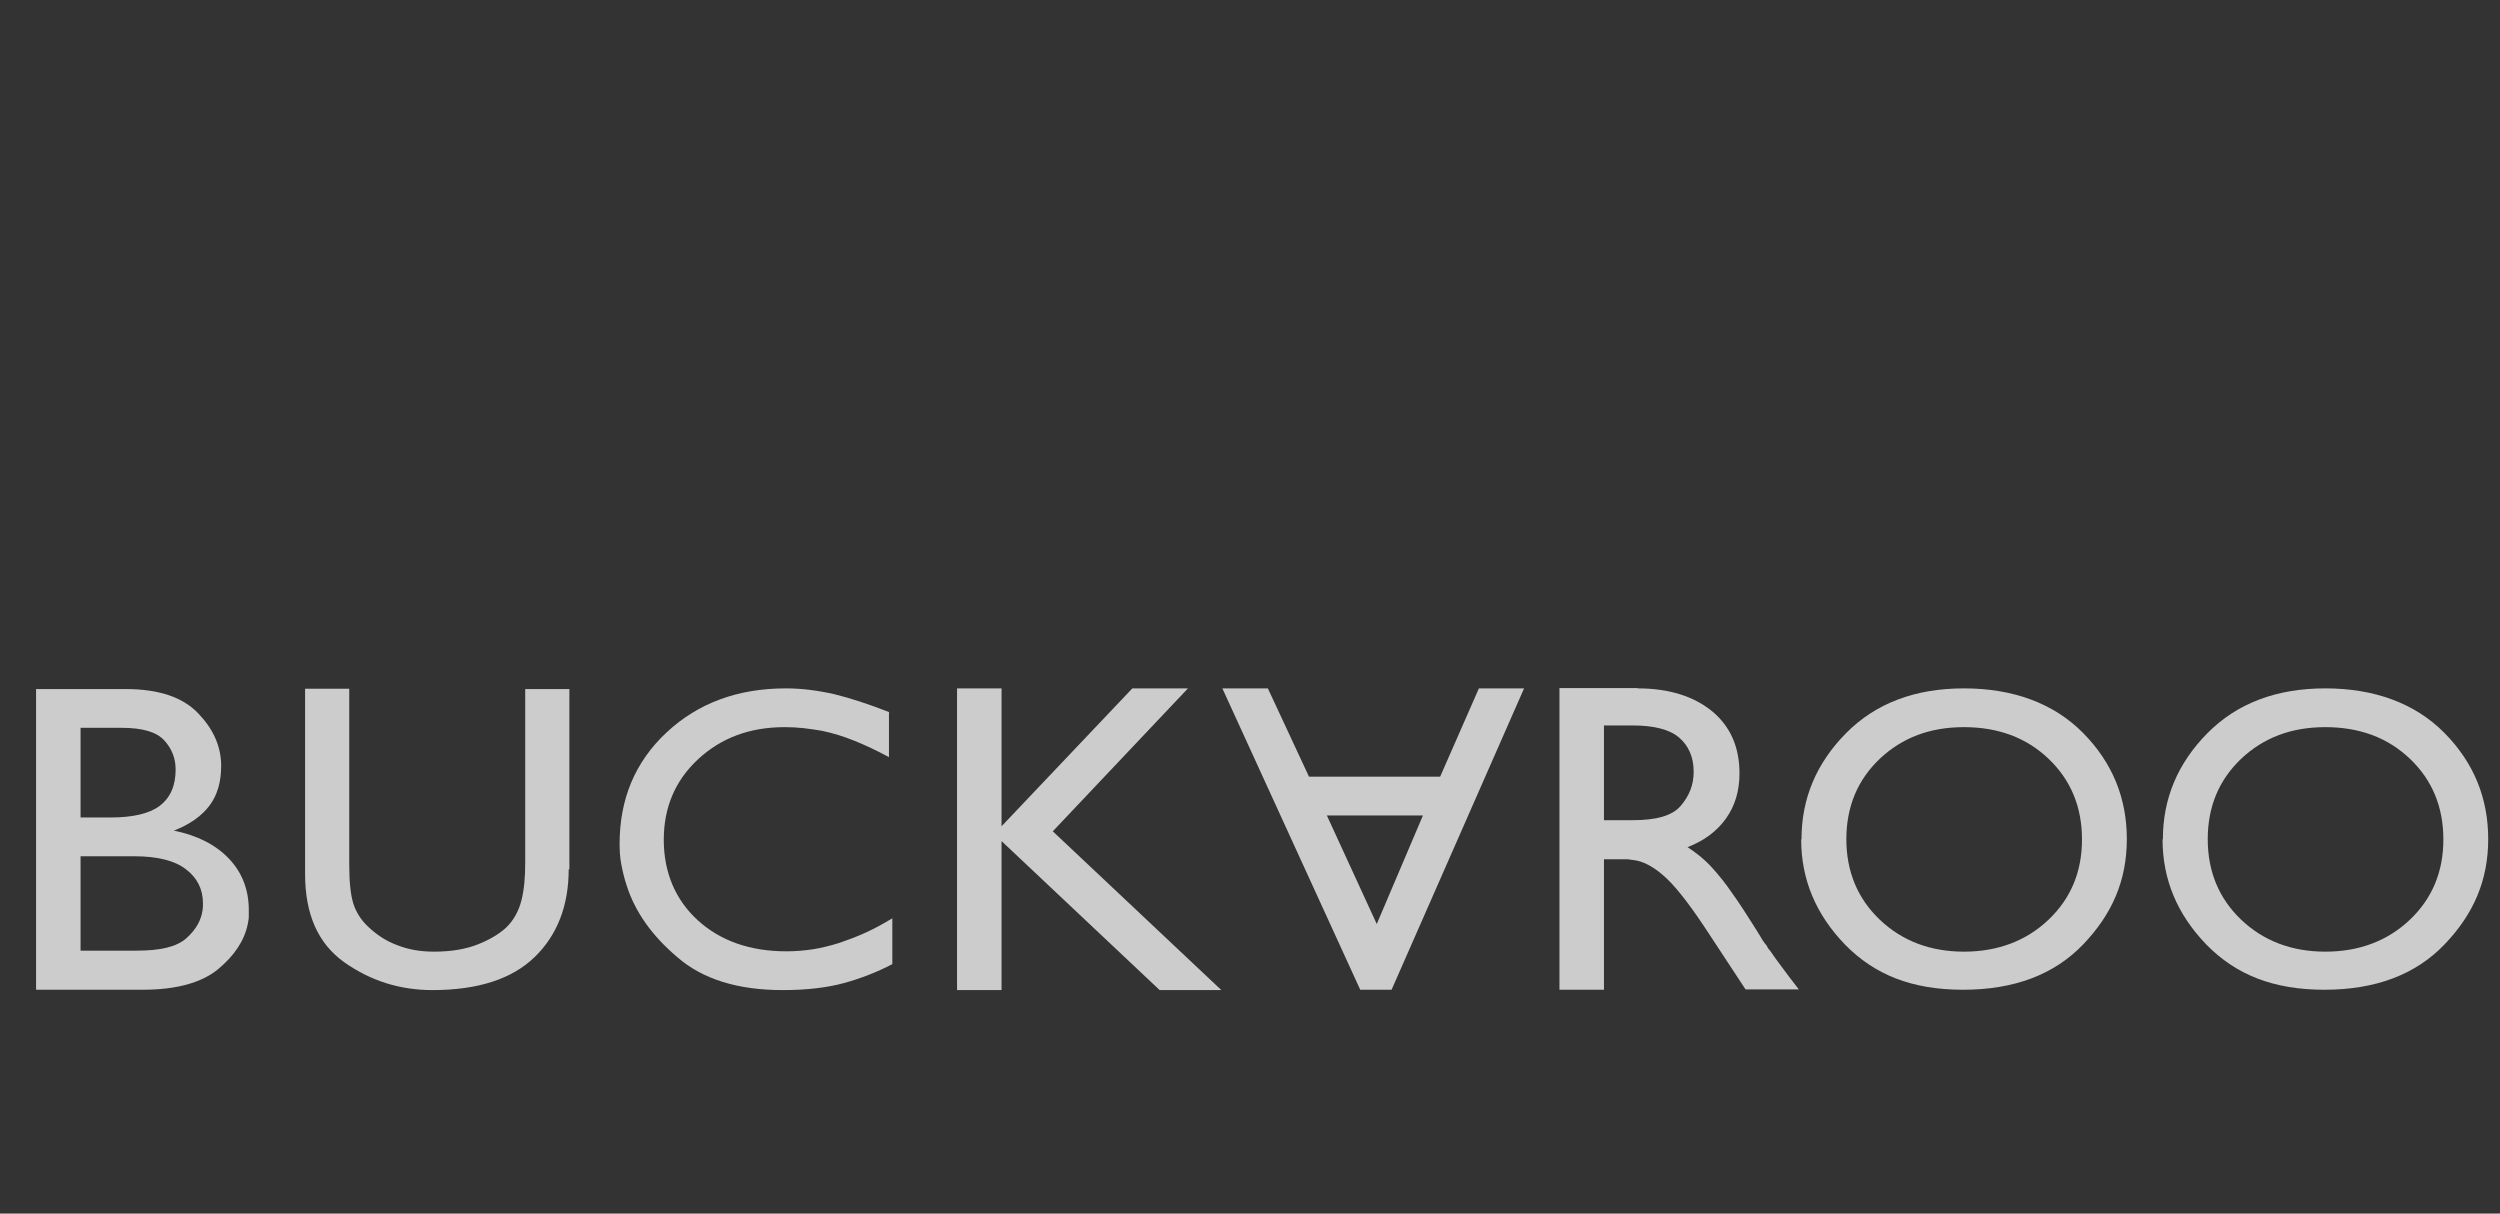
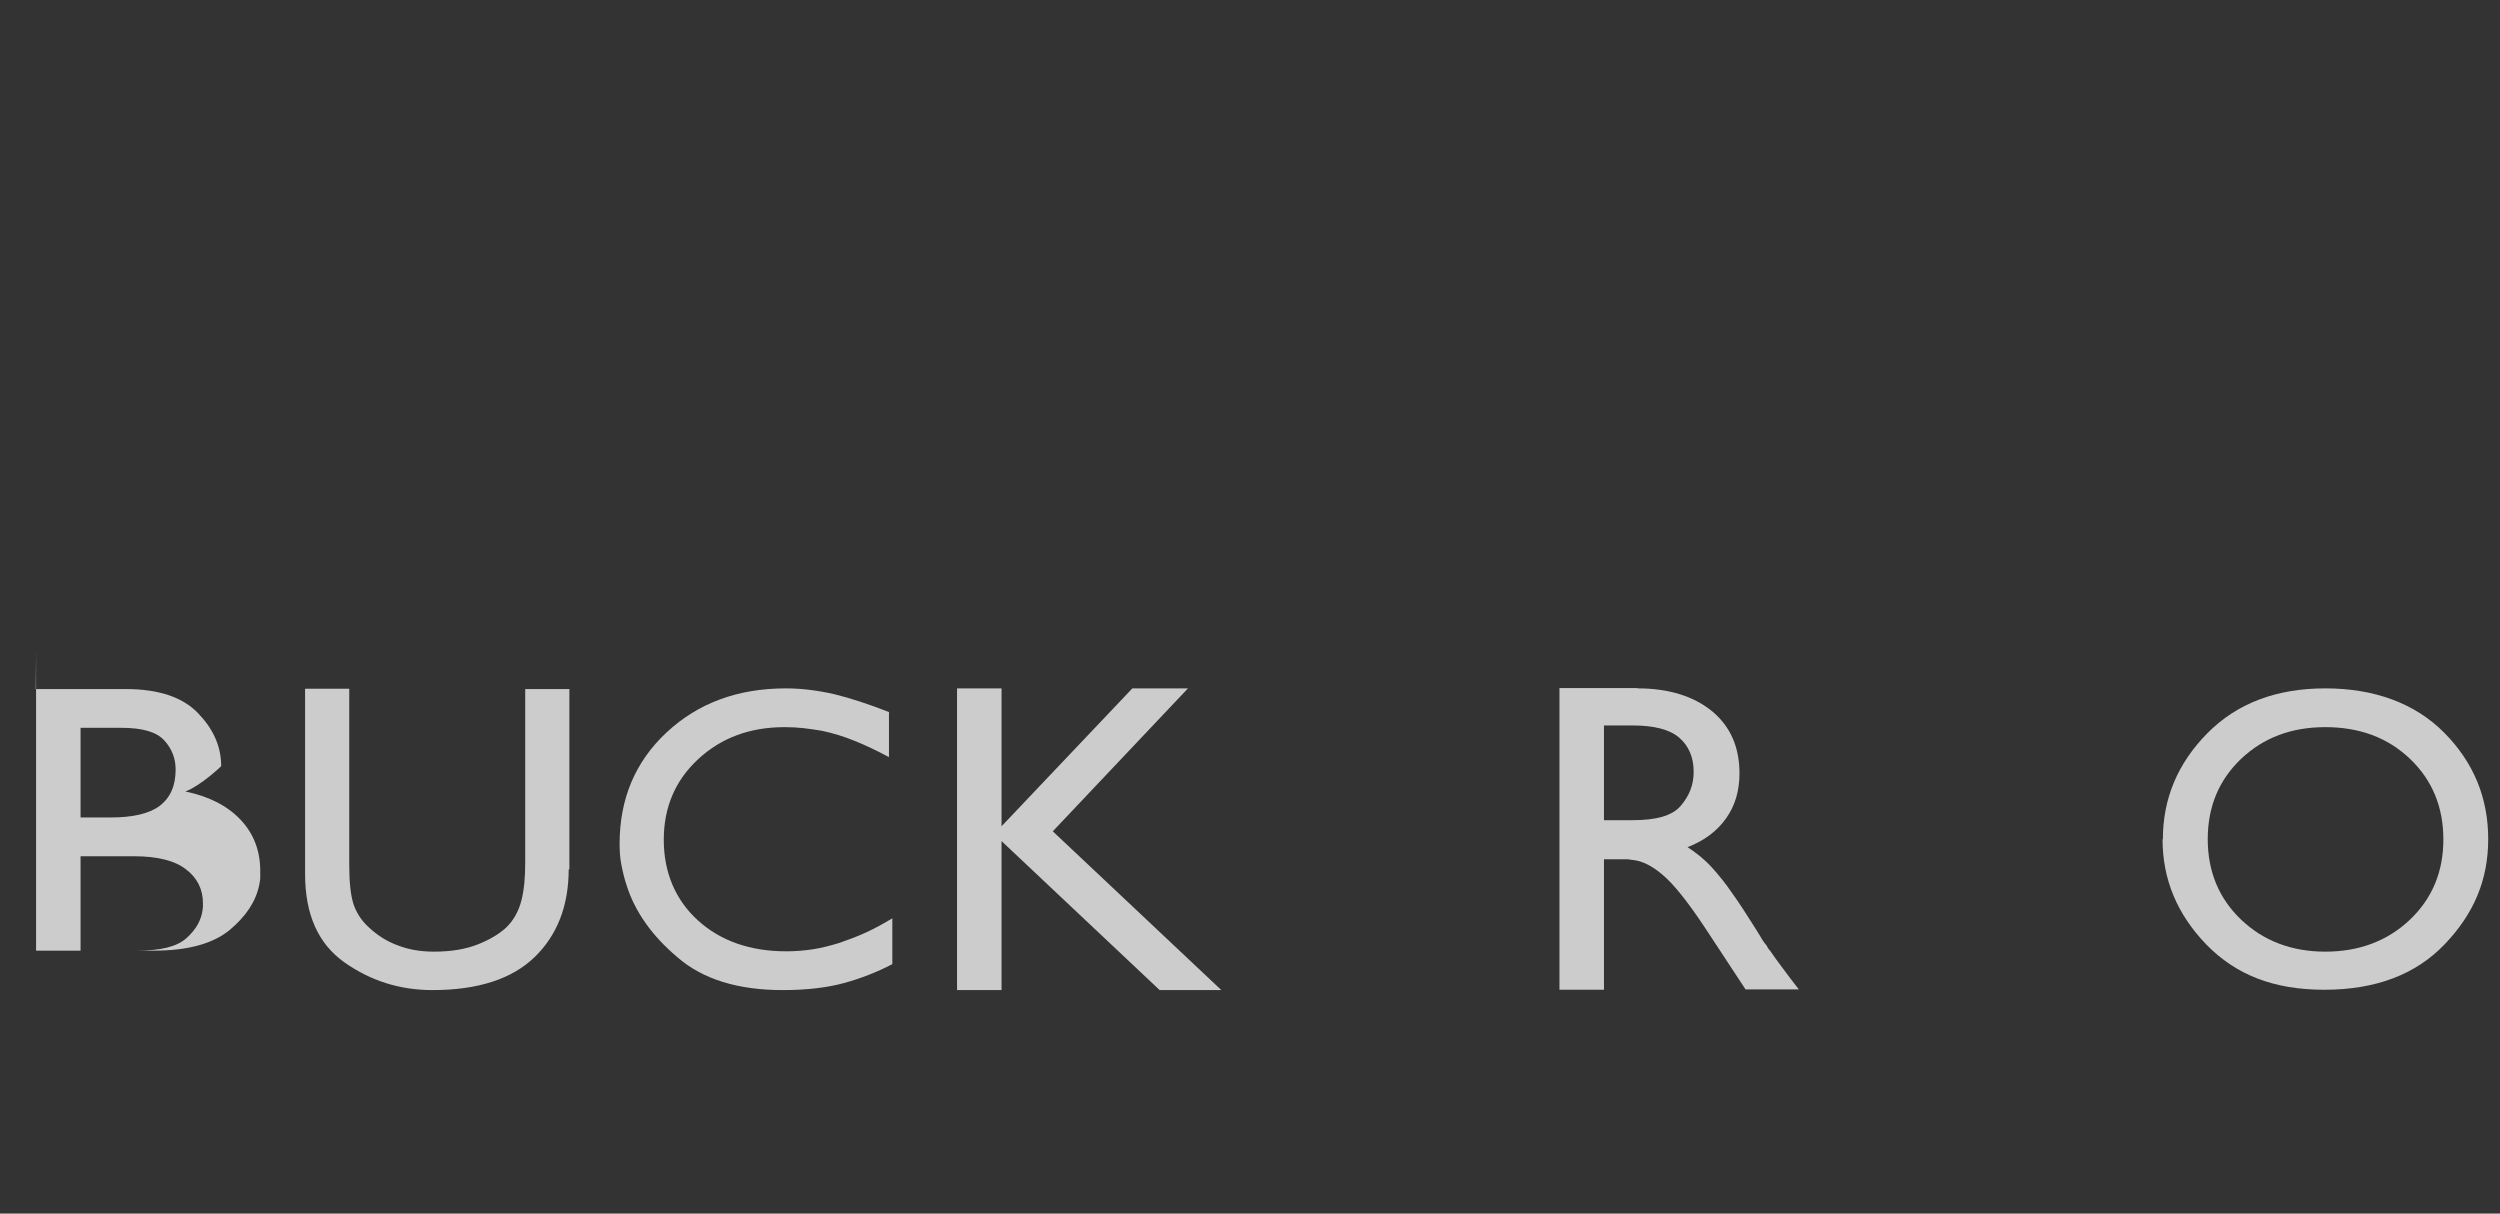
<svg xmlns="http://www.w3.org/2000/svg" id="Layer_1" data-name="Layer 1" viewBox="0 0 74.16 36">
  <rect x="0" y="0" width="74.16" height="36" fill="#333333" stroke="none" />
  <defs>
    <style>
      .cls-1 {
        opacity: .75;
      }

      .cls-2 {
        fill: #fff;
      }
    </style>
  </defs>
  <g class="cls-1">
-     <path class="cls-2" d="M1.06,20.44h2.67c.97,0,1.68.24,2.13.7s.68.96.7,1.51v.08c0,.46-.11.85-.34,1.16s-.58.56-1.06.75h0c.69.14,1.24.42,1.63.83.39.41.59.92.59,1.52v.21c0,.07-.02.14-.03.21-.1.49-.39.93-.88,1.34-.49.4-1.23.61-2.24.61H1.07v-8.91h0ZM2.39,24.25h.88c.66,0,1.15-.11,1.46-.34.32-.24.48-.6.48-1.08,0-.33-.11-.62-.34-.87s-.65-.37-1.26-.37h-1.22v2.66h0ZM2.39,28.2h1.66c.7,0,1.19-.11,1.48-.37.28-.25.44-.53.48-.84,0-.03.01-.07.01-.1v-.1c0-.41-.17-.75-.5-1-.33-.26-.85-.39-1.54-.39h-1.59v2.79h0Z" />
+     <path class="cls-2" d="M1.06,20.44h2.67c.97,0,1.68.24,2.13.7s.68.96.7,1.51v.08s-.58.56-1.06.75h0c.69.14,1.24.42,1.63.83.39.41.59.92.59,1.52v.21c0,.07-.02.14-.03.21-.1.49-.39.93-.88,1.34-.49.4-1.23.61-2.24.61H1.07v-8.91h0ZM2.39,24.25h.88c.66,0,1.15-.11,1.46-.34.32-.24.48-.6.48-1.08,0-.33-.11-.62-.34-.87s-.65-.37-1.26-.37h-1.22v2.66h0ZM2.39,28.2h1.66c.7,0,1.19-.11,1.48-.37.28-.25.44-.53.48-.84,0-.03.01-.07.01-.1v-.1c0-.41-.17-.75-.5-1-.33-.26-.85-.39-1.54-.39h-1.59v2.79h0Z" />
    <path class="cls-2" d="M16.87,25.78c0,1.09-.34,1.96-1.01,2.61s-1.68.98-3.03.98c-.96,0-1.83-.27-2.61-.82-.78-.55-1.17-1.42-1.17-2.62v-5.5h1.31v5.22c0,.51.04.89.12,1.15.08.25.22.48.43.68.26.25.55.44.88.56.33.13.69.19,1.08.19.5,0,.93-.07,1.29-.21s.64-.31.85-.5c.23-.22.38-.5.46-.82s.11-.69.11-1.11v-5.15h1.31v5.36l-.02-.02Z" />
    <path class="cls-2" d="M26.37,21.12v1.34c-.35-.19-.69-.35-1.01-.48-.32-.13-.64-.23-.97-.3-.18-.03-.37-.06-.55-.08-.18-.02-.37-.03-.57-.03-1.03,0-1.88.32-2.56.95s-1.02,1.43-1.02,2.39.34,1.78,1.01,2.39,1.55.92,2.63.92c.25,0,.51-.02.78-.06.26-.04.53-.11.79-.19.26-.09.53-.19.79-.31.26-.12.52-.26.78-.42v1.36c-.44.23-.92.42-1.43.56s-1.12.21-1.82.21c-1.33,0-2.37-.32-3.12-.97-.76-.64-1.26-1.35-1.51-2.13-.07-.21-.12-.42-.16-.63s-.05-.41-.05-.61c0-1.33.46-2.43,1.39-3.3s2.11-1.31,3.54-1.31c.47,0,.94.06,1.43.17.49.12,1.04.3,1.65.54h-.02Z" />
    <path class="cls-2" d="M36.22,29.37h-1.82l-4.69-4.42v4.42h-1.32v-8.95h1.32v4.09l3.88-4.09h1.65l-4.01,4.24,5,4.71h-.01Z" />
    <path class="cls-2" d="M48.58,20.42c.94,0,1.67.24,2.21.68.54.45.81,1.06.81,1.84,0,.52-.13.96-.4,1.34s-.65.66-1.14.85c.26.17.5.36.71.59s.42.49.61.77c.12.17.24.34.36.53.12.19.24.38.37.58.05.09.11.17.15.25.05.08.1.15.16.22,0,.02.02.04.03.06s.03.04.05.06c.11.16.23.33.36.5.13.18.3.4.5.66h-1.58l-1.21-1.84c-.51-.77-.93-1.29-1.24-1.55-.31-.27-.61-.42-.89-.45-.05,0-.11-.02-.16-.02h-.7v3.87h-1.32v-8.95h2.32ZM47.58,24.33h.85c.7,0,1.18-.13,1.43-.43.25-.29.38-.62.38-.99h0v-.03c0-.42-.15-.76-.43-1s-.74-.36-1.38-.36h-.85v2.81Z" />
-     <path class="cls-2" d="M53.44,24.89c0-1.2.44-2.25,1.32-3.14s2.05-1.33,3.5-1.33,2.66.44,3.53,1.32,1.3,1.93,1.3,3.15-.43,2.22-1.29,3.12-2.05,1.35-3.57,1.35-2.63-.45-3.5-1.34c-.87-.9-1.3-1.94-1.3-3.12h.01ZM54.77,24.89c0,.96.33,1.76.99,2.39s1.5.95,2.5.95,1.85-.32,2.51-.95.99-1.42.99-2.38-.33-1.76-.99-2.39-1.5-.94-2.51-.94-1.83.31-2.5.94c-.66.63-.99,1.42-.99,2.39h0Z" />
    <path class="cls-2" d="M64.16,24.89c0-1.2.44-2.25,1.32-3.14s2.05-1.33,3.5-1.33,2.66.44,3.53,1.32,1.3,1.93,1.3,3.15-.43,2.22-1.29,3.12-2.05,1.35-3.57,1.35-2.63-.45-3.5-1.34c-.87-.9-1.3-1.94-1.3-3.12h.01ZM65.49,24.89c0,.96.33,1.76.99,2.39s1.5.95,2.5.95,1.85-.32,2.51-.95.99-1.42.99-2.38-.33-1.76-.99-2.39-1.5-.94-2.51-.94-1.83.31-2.5.94c-.66.63-.99,1.42-.99,2.39h0Z" />
-     <path class="cls-2" d="M36.27,20.42h1.34l1.22,2.62h3.89l1.15-2.62h1.34l-3.93,8.94h-.93l-4.09-8.94h.01ZM42.21,24.19h-2.85l1.48,3.22,1.37-3.22Z" />
  </g>
</svg>